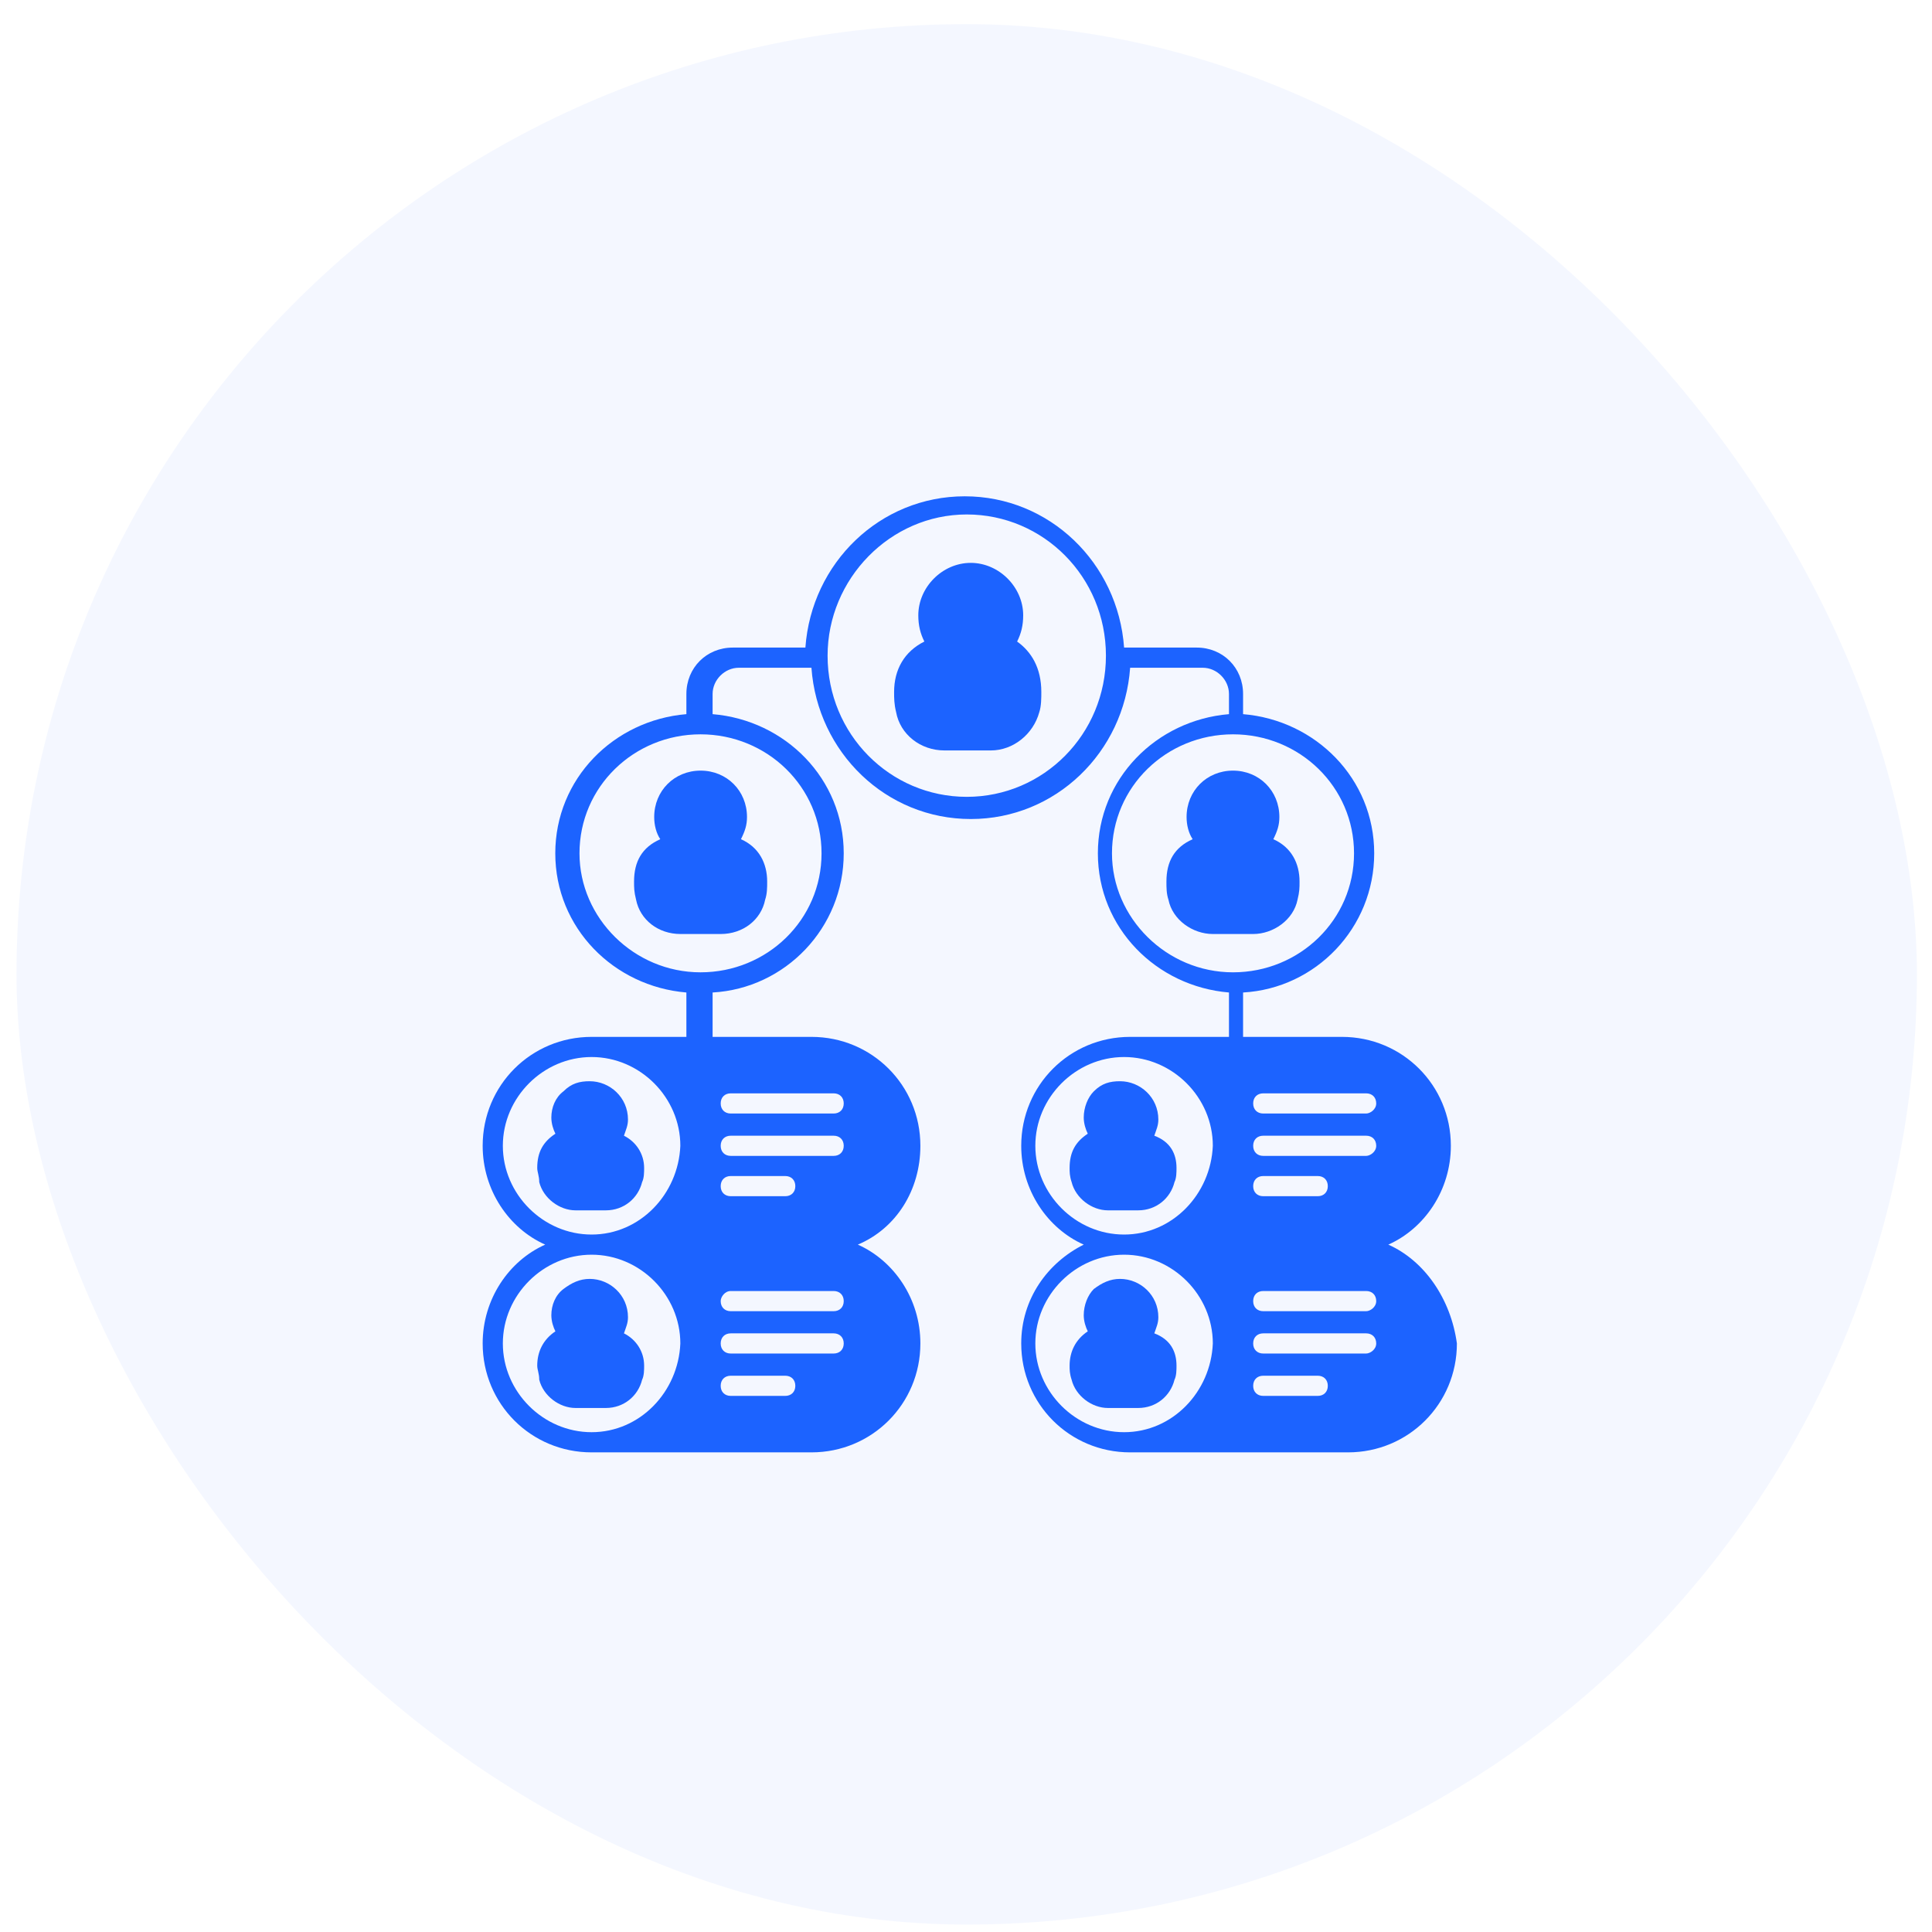
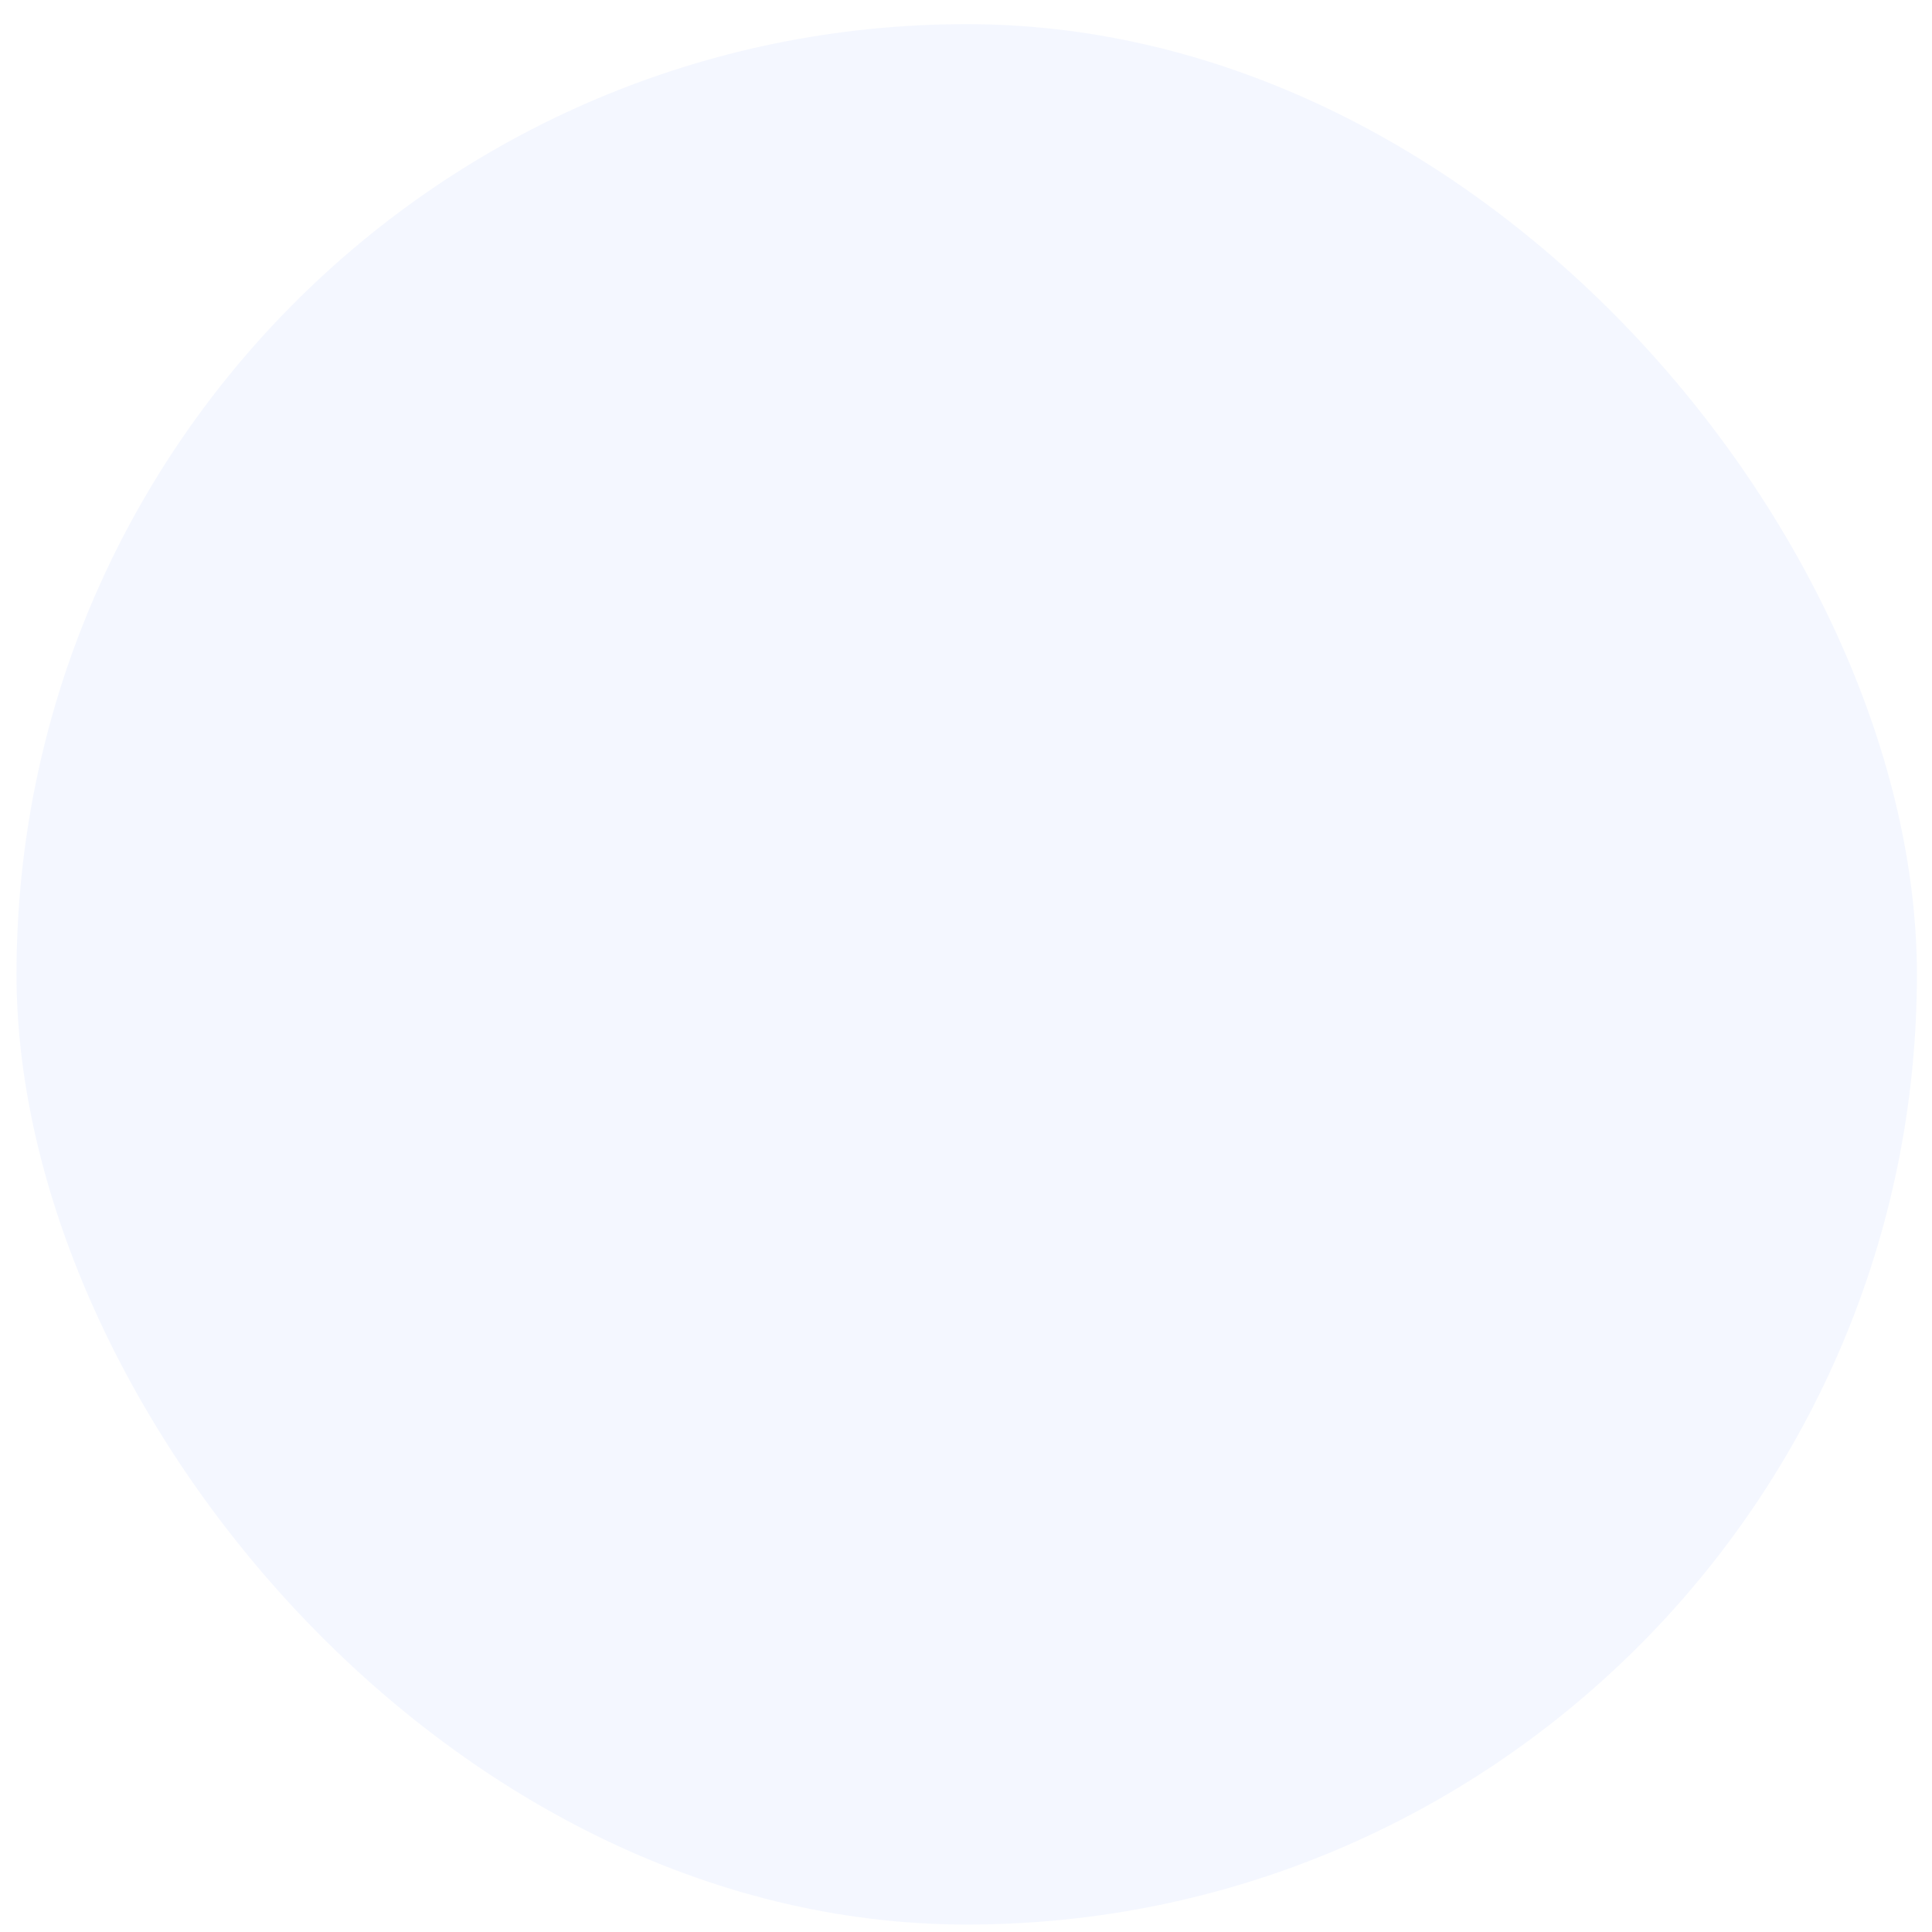
<svg xmlns="http://www.w3.org/2000/svg" width="70" height="70" viewBox="0 0 70 70" fill="none">
  <rect x="0.598" y="0.875" width="68.855" height="68.855" rx="34.427" fill="#1C63FF" fill-opacity="0.05" />
  <g clip-path="url(#clip0_3579_4580)">
    <path d="M47.085 31.941C47.085 32.16 47.085 32.306 47.012 32.598C46.866 33.329 46.135 33.841 45.404 33.841H43.943C43.212 33.841 42.481 33.329 42.335 32.598C42.262 32.379 42.262 32.16 42.262 31.941C42.262 31.21 42.554 30.698 43.212 30.406C43.066 30.187 42.992 29.894 42.992 29.602C42.992 28.652 43.723 27.921 44.673 27.921C45.623 27.921 46.354 28.652 46.354 29.602C46.354 29.894 46.281 30.114 46.135 30.406C46.793 30.698 47.085 31.283 47.085 31.941Z" fill="#1C63FF" />
    <path d="M27.796 31.941C27.796 32.16 27.796 32.379 27.723 32.598C27.577 33.329 26.919 33.841 26.115 33.841H24.654C23.85 33.841 23.192 33.329 23.046 32.598C22.973 32.306 22.973 32.16 22.973 31.941C22.973 31.21 23.265 30.698 23.923 30.406C23.776 30.187 23.703 29.894 23.703 29.602C23.703 28.652 24.434 27.921 25.384 27.921C26.334 27.921 27.065 28.652 27.065 29.602C27.065 29.894 26.992 30.114 26.846 30.406C27.504 30.698 27.796 31.283 27.796 31.941Z" fill="#1C63FF" />
-     <path d="M50.301 45.095C51.617 44.51 52.567 43.122 52.567 41.514C52.567 39.322 50.813 37.568 48.62 37.568H45.039V35.96C47.67 35.814 49.79 33.621 49.79 30.918C49.79 28.213 47.67 26.094 45.039 25.875V25.144C45.039 24.194 44.309 23.463 43.359 23.463H40.728C40.508 20.394 38.024 17.982 34.954 17.982C31.885 17.982 29.4 20.394 29.181 23.463H26.55C25.6 23.463 24.869 24.194 24.869 25.144V25.875C22.238 26.094 20.119 28.213 20.119 30.918C20.119 33.621 22.238 35.741 24.869 35.96V37.568H21.435C19.242 37.568 17.488 39.322 17.488 41.514C17.488 43.122 18.438 44.51 19.754 45.095C18.438 45.68 17.488 47.068 17.488 48.676C17.488 50.868 19.242 52.622 21.435 52.622H29.4C31.593 52.622 33.347 50.868 33.347 48.676C33.347 47.068 32.397 45.68 31.081 45.095C32.47 44.51 33.347 43.122 33.347 41.514C33.347 39.322 31.593 37.568 29.4 37.568H25.819V35.96C28.45 35.814 30.57 33.621 30.57 30.918C30.57 28.213 28.45 26.094 25.819 25.875V25.144C25.819 24.633 26.258 24.194 26.769 24.194H29.4C29.62 27.264 32.104 29.675 35.174 29.675C38.243 29.675 40.728 27.264 40.947 24.194H43.578C44.089 24.194 44.528 24.633 44.528 25.144V25.875C41.897 26.094 39.778 28.213 39.778 30.918C39.778 33.621 41.897 35.741 44.528 35.96V37.568H40.947C38.755 37.568 37.001 39.322 37.001 41.514C37.001 43.122 37.951 44.51 39.266 45.095C37.951 45.753 37.001 47.068 37.001 48.676C37.001 50.868 38.755 52.622 40.947 52.622H48.84C51.032 52.622 52.786 50.868 52.786 48.676C52.567 47.068 51.617 45.68 50.301 45.095ZM21.435 51.891C19.681 51.891 18.219 50.43 18.219 48.676C18.219 46.922 19.681 45.46 21.435 45.46C23.189 45.46 24.65 46.922 24.65 48.676C24.577 50.43 23.189 51.891 21.435 51.891ZM21.435 44.73C19.681 44.73 18.219 43.268 18.219 41.514C18.219 39.76 19.681 38.298 21.435 38.298C23.189 38.298 24.65 39.76 24.65 41.514C24.577 43.268 23.189 44.73 21.435 44.73ZM26.477 39.614H30.204C30.423 39.614 30.57 39.76 30.57 39.979C30.57 40.199 30.423 40.345 30.204 40.345H26.477C26.258 40.345 26.112 40.199 26.112 39.979C26.112 39.76 26.258 39.614 26.477 39.614ZM26.477 41.149H30.204C30.423 41.149 30.57 41.295 30.57 41.514C30.57 41.733 30.423 41.88 30.204 41.88H26.477C26.258 41.88 26.112 41.733 26.112 41.514C26.112 41.295 26.258 41.149 26.477 41.149ZM26.477 42.61H28.45C28.669 42.61 28.816 42.756 28.816 42.976C28.816 43.195 28.669 43.341 28.45 43.341H26.477C26.258 43.341 26.112 43.195 26.112 42.976C26.112 42.756 26.258 42.61 26.477 42.61ZM26.477 46.776H30.204C30.423 46.776 30.57 46.922 30.57 47.141C30.57 47.361 30.423 47.507 30.204 47.507H26.477C26.258 47.507 26.112 47.361 26.112 47.141C26.112 46.995 26.258 46.776 26.477 46.776ZM26.477 48.31H30.204C30.423 48.31 30.57 48.457 30.57 48.676C30.57 48.895 30.423 49.041 30.204 49.041H26.477C26.258 49.041 26.112 48.895 26.112 48.676C26.112 48.457 26.258 48.31 26.477 48.31ZM26.477 49.845H28.45C28.669 49.845 28.816 49.991 28.816 50.211C28.816 50.43 28.669 50.576 28.45 50.576H26.477C26.258 50.576 26.112 50.43 26.112 50.211C26.112 49.991 26.258 49.845 26.477 49.845ZM29.766 30.918C29.766 33.329 27.793 35.229 25.381 35.229C22.969 35.229 20.996 33.256 20.996 30.918C20.996 28.506 22.969 26.606 25.381 26.606C27.793 26.606 29.766 28.506 29.766 30.918ZM35.028 28.871C32.25 28.871 29.985 26.606 29.985 23.756C29.985 20.979 32.25 18.64 35.028 18.64C37.804 18.64 40.07 20.905 40.07 23.756C40.07 26.606 37.804 28.871 35.028 28.871ZM40.728 51.891C38.974 51.891 37.512 50.43 37.512 48.676C37.512 46.922 38.974 45.46 40.728 45.46C42.482 45.46 43.943 46.922 43.943 48.676C43.87 50.43 42.482 51.891 40.728 51.891ZM40.728 44.73C38.974 44.73 37.512 43.268 37.512 41.514C37.512 39.76 38.974 38.298 40.728 38.298C42.482 38.298 43.943 39.76 43.943 41.514C43.87 43.268 42.482 44.73 40.728 44.73ZM40.289 30.918C40.289 28.506 42.262 26.606 44.674 26.606C47.086 26.606 49.059 28.506 49.059 30.918C49.059 33.329 47.086 35.229 44.674 35.229C42.262 35.229 40.289 33.256 40.289 30.918ZM47.743 50.576H45.77C45.551 50.576 45.405 50.43 45.405 50.211C45.405 49.991 45.551 49.845 45.77 49.845H47.743C47.963 49.845 48.109 49.991 48.109 50.211C48.109 50.43 47.963 50.576 47.743 50.576ZM49.497 49.041H45.77C45.551 49.041 45.405 48.895 45.405 48.676C45.405 48.457 45.551 48.31 45.77 48.31H49.497C49.717 48.31 49.863 48.457 49.863 48.676C49.863 48.895 49.644 49.041 49.497 49.041ZM49.497 47.507H45.77C45.551 47.507 45.405 47.361 45.405 47.141C45.405 46.922 45.551 46.776 45.77 46.776H49.497C49.717 46.776 49.863 46.922 49.863 47.141C49.863 47.361 49.644 47.507 49.497 47.507ZM45.405 42.976C45.405 42.756 45.551 42.61 45.77 42.61H47.743C47.963 42.61 48.109 42.756 48.109 42.976C48.109 43.195 47.963 43.341 47.743 43.341H45.77C45.551 43.341 45.405 43.195 45.405 42.976ZM49.497 41.88H45.77C45.551 41.88 45.405 41.733 45.405 41.514C45.405 41.295 45.551 41.149 45.77 41.149H49.497C49.717 41.149 49.863 41.295 49.863 41.514C49.863 41.733 49.644 41.88 49.497 41.88ZM49.497 40.345H45.77C45.551 40.345 45.405 40.199 45.405 39.979C45.405 39.76 45.551 39.614 45.77 39.614H49.497C49.717 39.614 49.863 39.76 49.863 39.979C49.863 40.199 49.644 40.345 49.497 40.345Z" fill="#1C63FF" />
-     <path d="M23.338 49.48C23.338 49.626 23.338 49.845 23.265 49.991C23.119 50.576 22.607 51.014 21.95 51.014H20.853C20.269 51.014 19.684 50.576 19.538 49.991C19.538 49.772 19.465 49.626 19.465 49.48C19.465 48.968 19.684 48.53 20.123 48.237C20.049 48.091 19.976 47.872 19.976 47.653C19.976 47.287 20.123 46.922 20.415 46.703C20.707 46.483 21 46.337 21.365 46.337C22.096 46.337 22.753 46.922 22.753 47.726C22.753 47.945 22.68 48.091 22.607 48.31C23.046 48.53 23.338 48.968 23.338 49.48Z" fill="#1C63FF" />
    <path d="M42.627 49.48C42.627 49.626 42.627 49.845 42.554 49.991C42.408 50.576 41.896 51.014 41.239 51.014H40.142C39.558 51.014 38.973 50.576 38.827 49.991C38.754 49.772 38.754 49.626 38.754 49.48C38.754 48.968 38.973 48.53 39.412 48.237C39.339 48.091 39.266 47.872 39.266 47.653C39.266 47.287 39.412 46.922 39.631 46.703C39.923 46.483 40.215 46.337 40.581 46.337C41.312 46.337 41.969 46.922 41.969 47.726C41.969 47.945 41.896 48.091 41.823 48.31C42.408 48.53 42.627 48.968 42.627 49.48Z" fill="#1C63FF" />
-     <path d="M42.627 42.318C42.627 42.464 42.627 42.683 42.554 42.83C42.408 43.414 41.896 43.853 41.239 43.853H40.142C39.558 43.853 38.973 43.414 38.827 42.83C38.754 42.61 38.754 42.464 38.754 42.318C38.754 41.733 38.973 41.368 39.412 41.076C39.339 40.929 39.266 40.71 39.266 40.491C39.266 40.126 39.412 39.76 39.631 39.541C39.923 39.249 40.215 39.175 40.581 39.175C41.312 39.175 41.969 39.76 41.969 40.564C41.969 40.783 41.896 40.929 41.823 41.149C42.408 41.368 42.627 41.806 42.627 42.318Z" fill="#1C63FF" />
    <path d="M23.338 42.318C23.338 42.464 23.338 42.683 23.265 42.83C23.119 43.414 22.607 43.853 21.95 43.853H20.853C20.269 43.853 19.684 43.414 19.538 42.83C19.538 42.61 19.465 42.464 19.465 42.318C19.465 41.733 19.684 41.368 20.123 41.076C20.049 40.929 19.976 40.71 19.976 40.491C19.976 40.126 20.123 39.76 20.415 39.541C20.707 39.249 21 39.175 21.365 39.175C22.096 39.175 22.753 39.76 22.753 40.564C22.753 40.783 22.68 40.929 22.607 41.149C23.046 41.368 23.338 41.806 23.338 42.318Z" fill="#1C63FF" />
-     <path d="M37.729 25.071C37.729 25.29 37.729 25.583 37.656 25.802C37.437 26.606 36.706 27.19 35.902 27.19H34.221C33.345 27.19 32.614 26.606 32.468 25.802C32.395 25.509 32.395 25.29 32.395 25.071C32.395 24.267 32.76 23.609 33.491 23.244C33.345 22.952 33.272 22.659 33.272 22.294C33.272 21.271 34.148 20.394 35.172 20.394C36.195 20.394 37.072 21.271 37.072 22.294C37.072 22.659 36.999 22.952 36.852 23.244C37.364 23.609 37.729 24.194 37.729 25.071Z" fill="#1C63FF" />
  </g>
  <defs>
    <clipPath id="clip0_3579_4580">
-       <rect width="36.54" height="36.54" fill="white" transform="translate(16.754 17.032)" />
-     </clipPath>
+       </clipPath>
  </defs>
</svg>